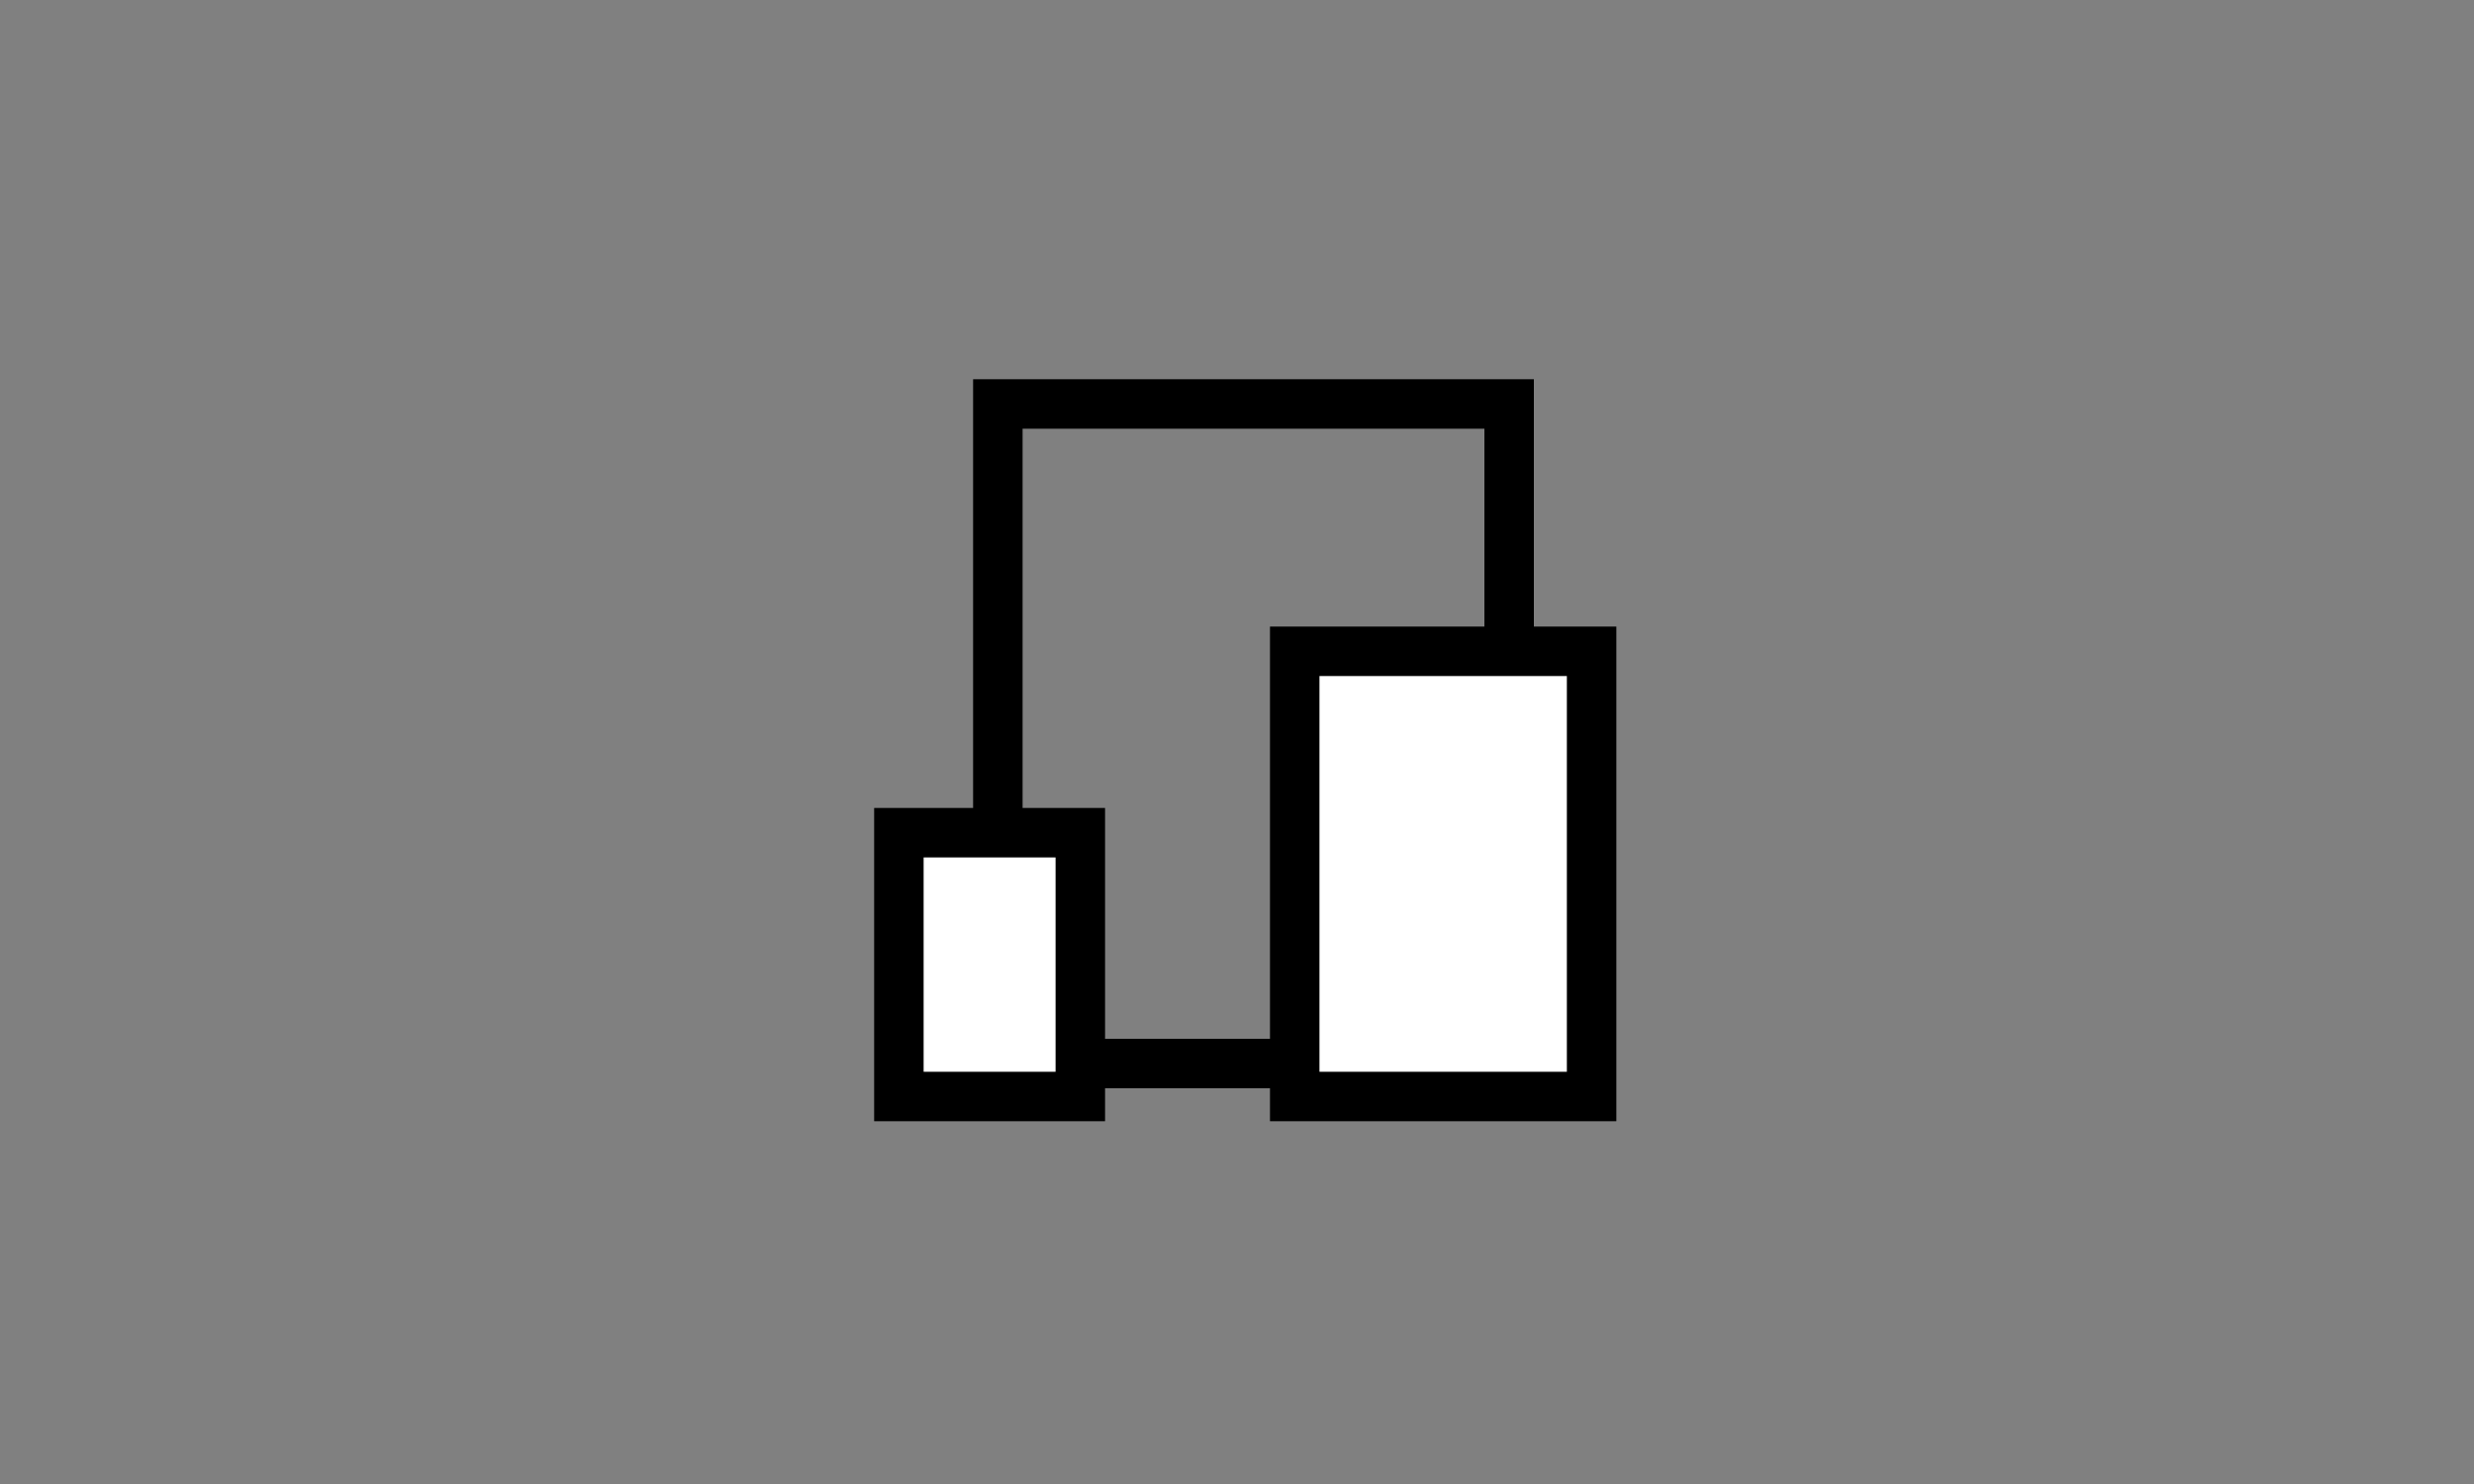
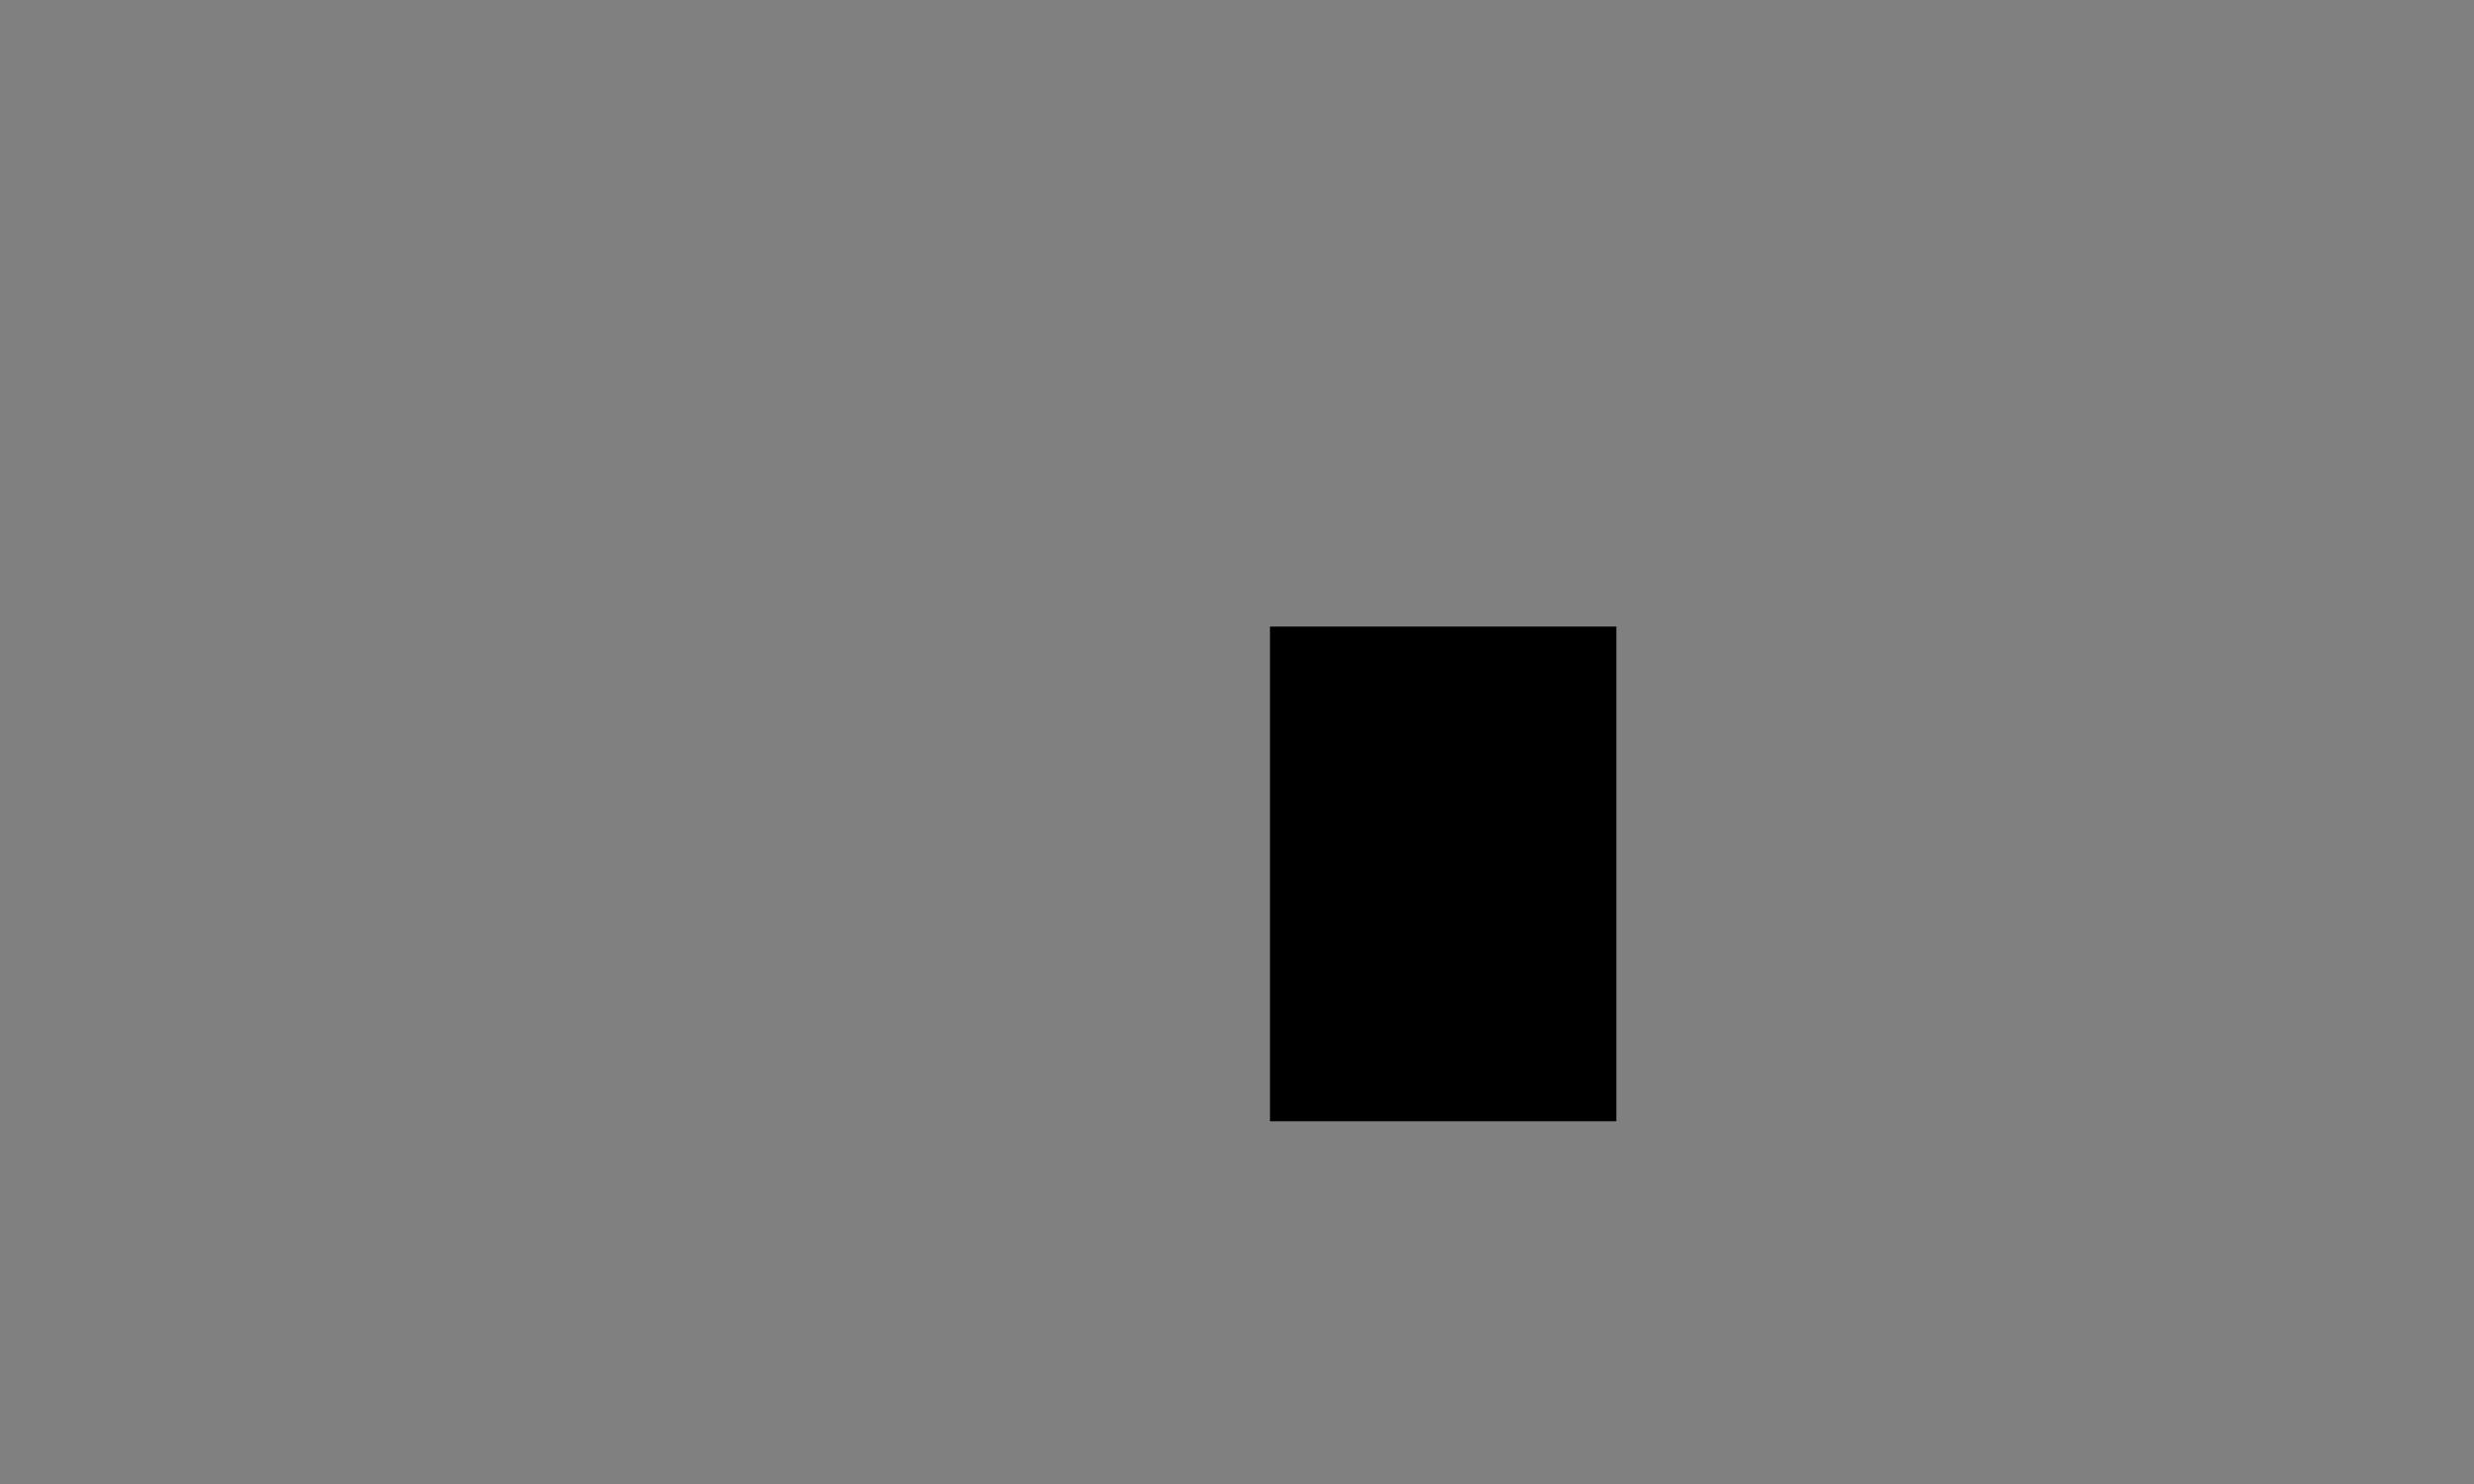
<svg xmlns="http://www.w3.org/2000/svg" xmlns:xlink="http://www.w3.org/1999/xlink" width="150px" height="90px" viewBox="0 0 150 90" version="1.1">
  <rect x="0" y="0" width="150" height="90" fill="#808080" stroke="none" />
  <title>icon150/rozmiar</title>
  <desc>Created with Sketch.</desc>
  <defs>
    <rect id="path-1" x="0" y="7.10542736e-15" width="150" height="90" />
  </defs>
  <g id="icon150/rozmiar" stroke="none" stroke-width="1" fill="none" fill-rule="evenodd">
    <g id="Group-4" transform="translate(0, 0)">
      <mask id="mask-2" fill="white">
        <use xlink:href="#path-1" />
      </mask>
      <use id="Rectangle" fill-opacity="0" fill="#D8D8D8" xlink:href="#path-1" />
    </g>
    <g id="Group-3" transform="translate(53, 23)" fill-rule="nonzero">
-       <path d="M9,3 L9,40 L37,40 L37,3 L9,3 Z M6,0 L40,0 L40,43 L6,43 L6,0 Z" id="Rectangle-Copy-2" fill="#000000" />
      <polygon id="Rectangle" fill="#000000" points="24 15 45 15 45 45 24 45" />
-       <polygon id="Rectangle-Copy-5" fill="#000000" points="0 26 14 26 14 45 0 45" />
-       <polygon id="Path" fill="#FFFFFF" points="27 42 42 42 42 18 27 18" />
-       <polygon id="Path" fill="#FFFFFF" points="3 29 3 42 11 42 11 29" />
    </g>
  </g>
</svg>